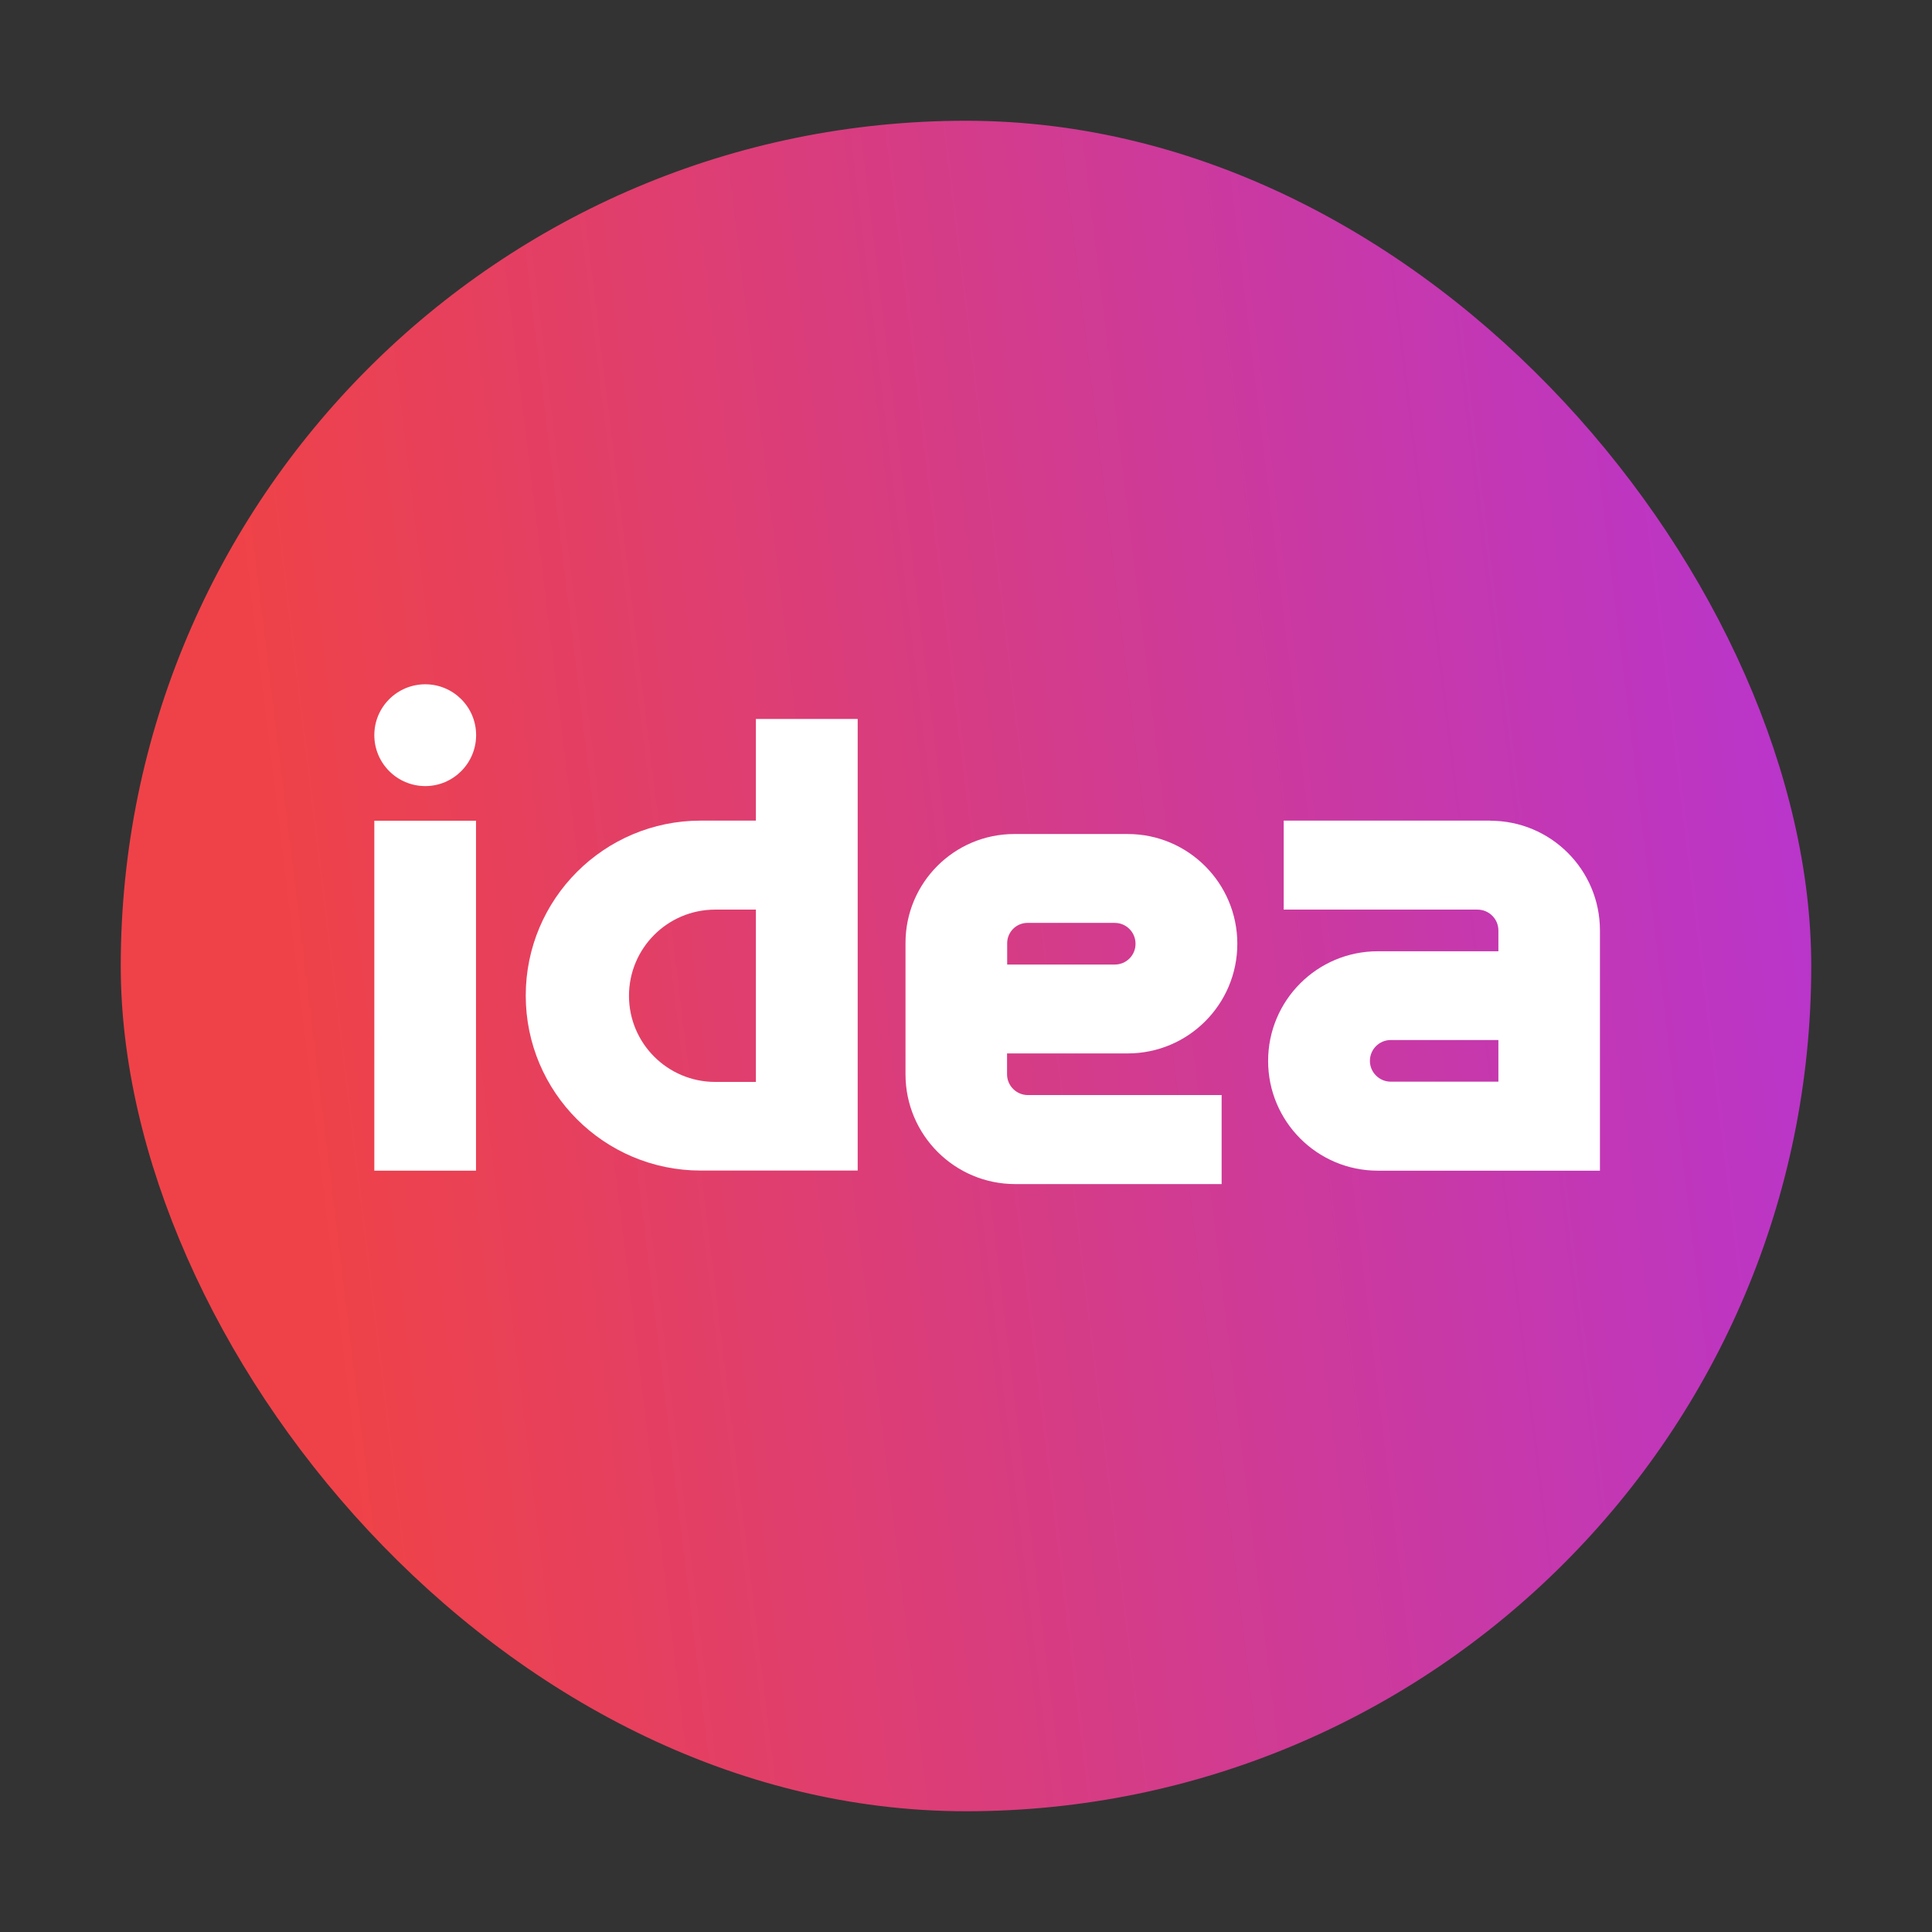
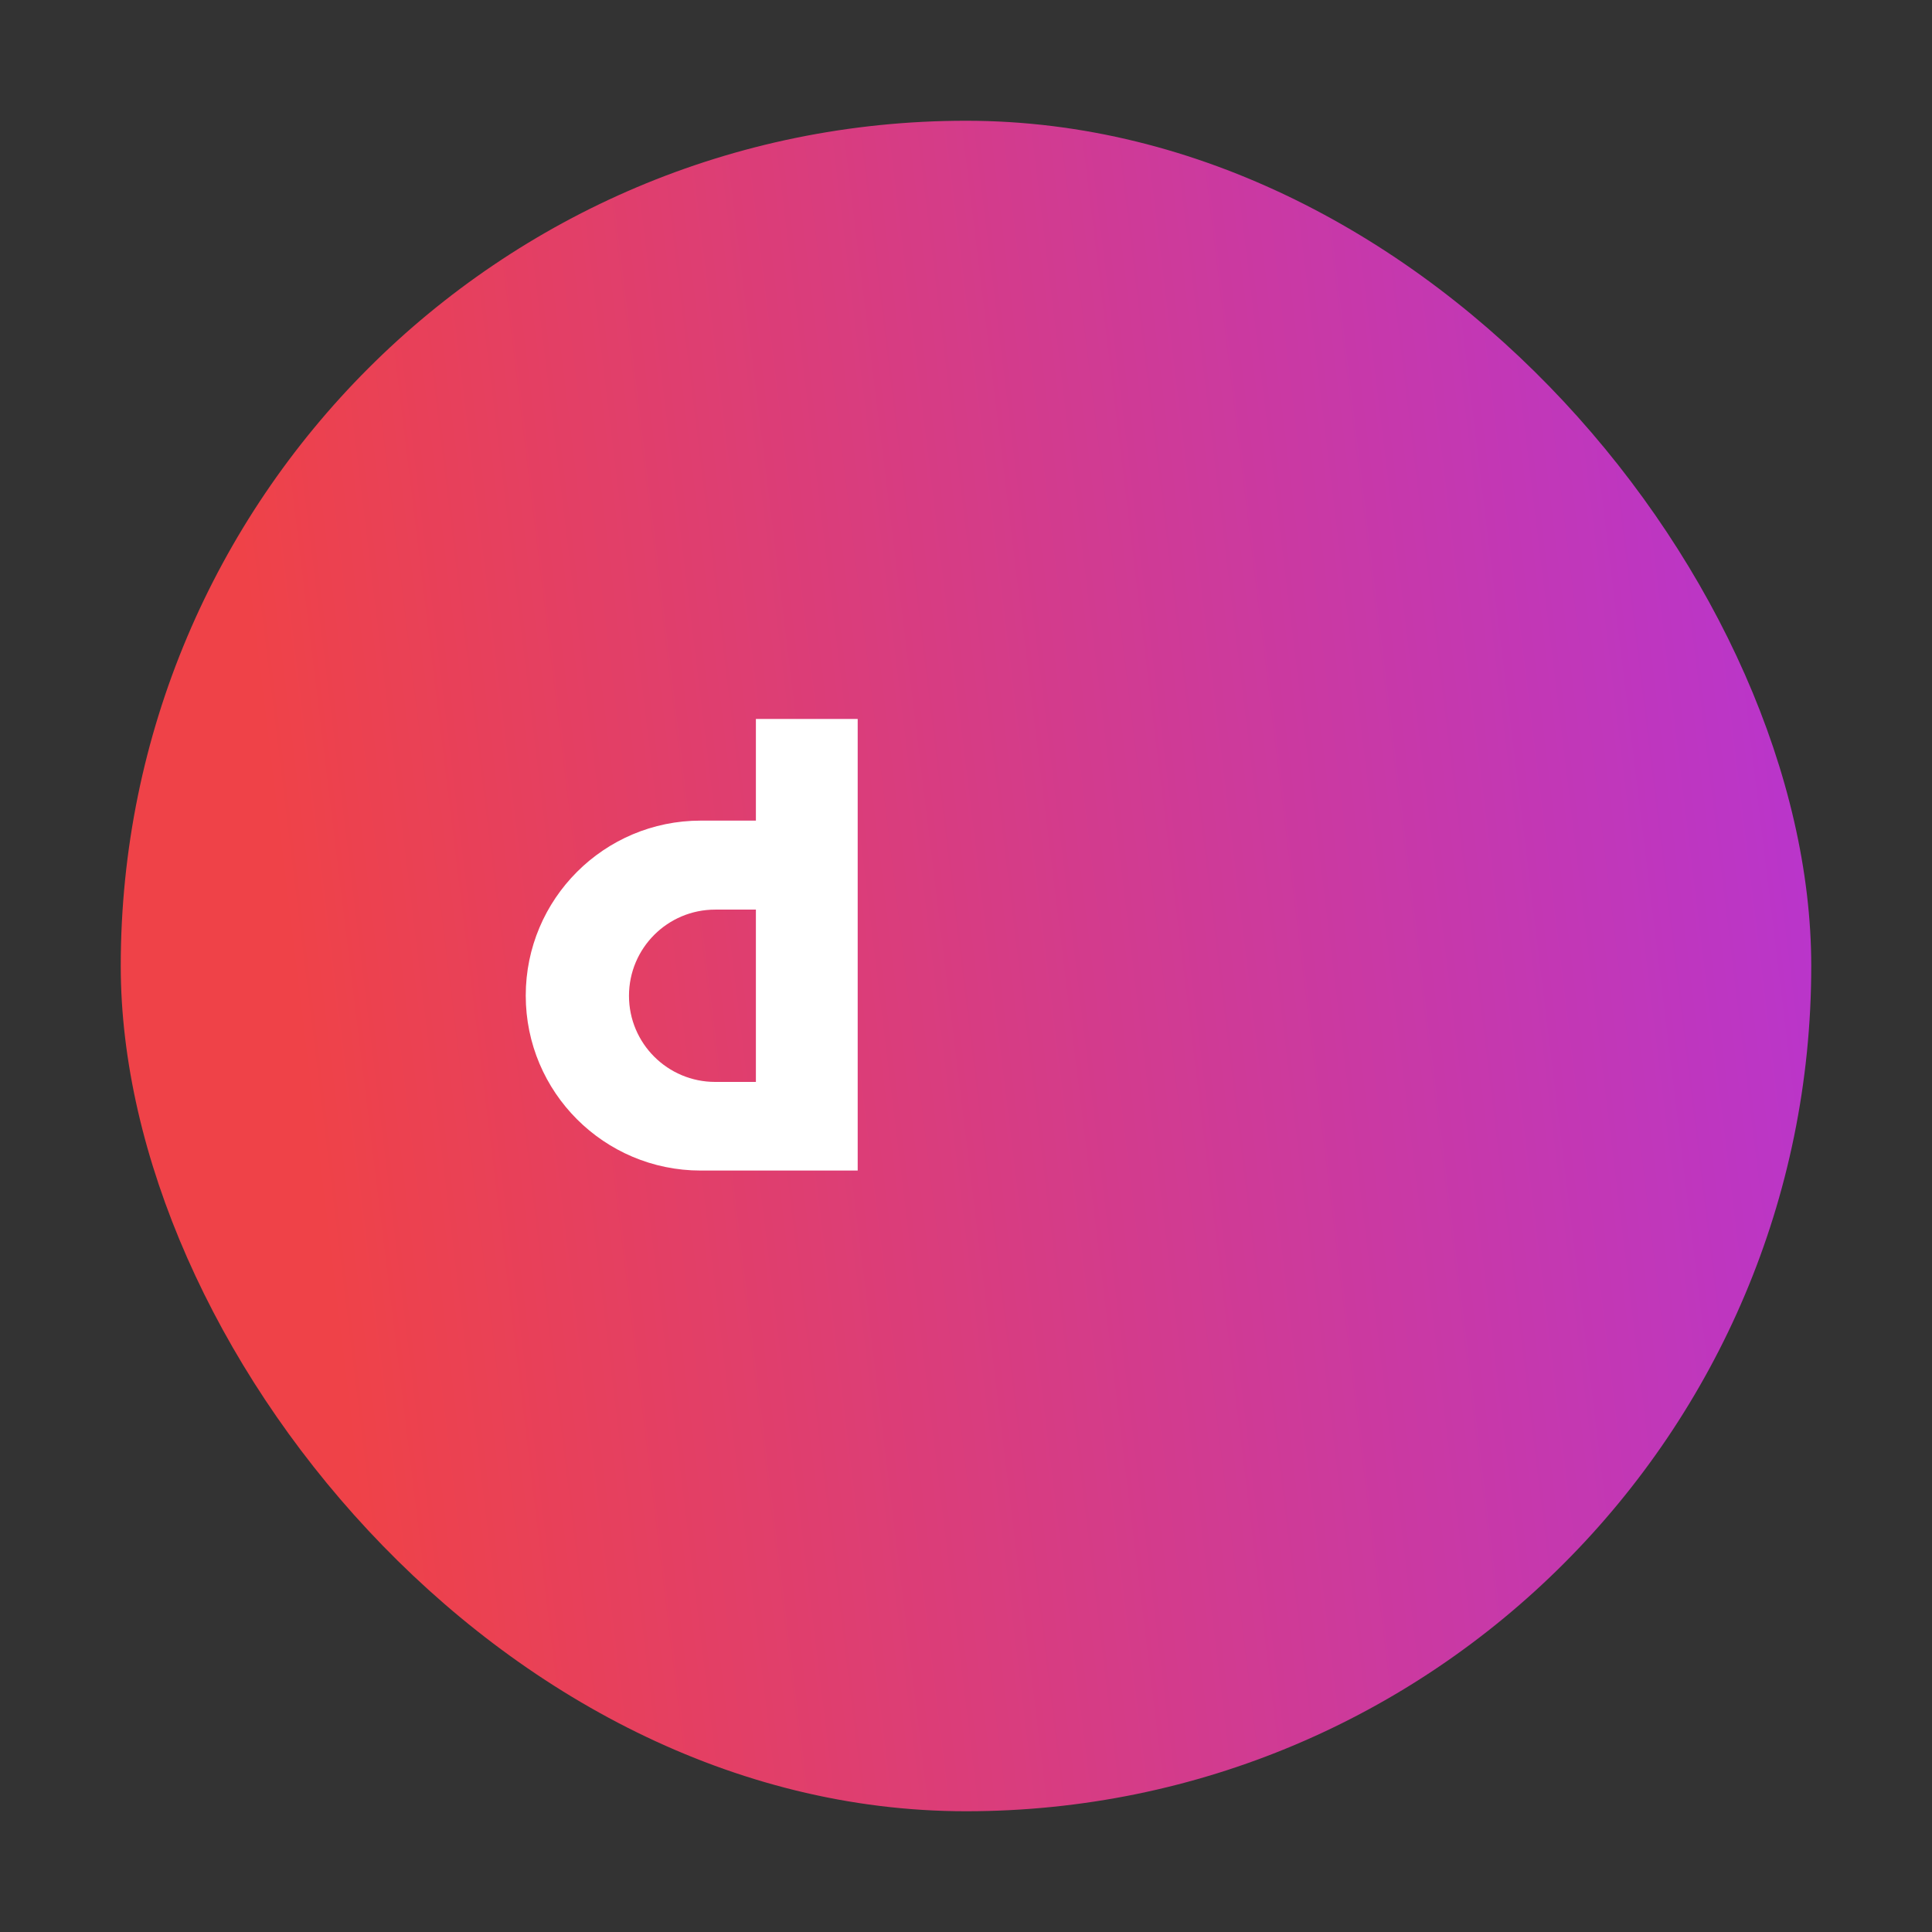
<svg xmlns="http://www.w3.org/2000/svg" width="16" height="16" viewBox="0 0 16 16" fill="none">
  <rect x="0" y="0" width="16" height="16" fill="#333333" stroke="none" />
  <rect x="1" y="1" width="14" height="14" rx="7" fill="url(#paint0_linear_8292_1069)" />
  <path d="M6.26 6.796H5.803C5.003 6.796 4.354 7.445 4.354 8.245C4.354 9.045 5.003 9.694 5.803 9.694H7.103V5.954H6.26V6.797V6.796ZM6.26 8.96H5.923C5.529 8.96 5.209 8.641 5.209 8.247C5.209 7.853 5.528 7.533 5.923 7.533H6.26V8.96Z" fill="white" />
-   <path d="M12.342 6.796H10.631V7.533H12.236C12.331 7.533 12.409 7.61 12.409 7.705V7.878H11.41C10.908 7.878 10.502 8.285 10.502 8.786C10.502 9.288 10.909 9.695 11.41 9.695H13.25V7.705C13.25 7.203 12.843 6.797 12.342 6.797V6.796ZM12.409 8.958H11.518C11.423 8.958 11.345 8.881 11.345 8.786C11.345 8.69 11.422 8.613 11.518 8.613H12.409V8.958V8.958Z" fill="white" />
-   <path d="M9.339 8.724C9.841 8.724 10.247 8.317 10.247 7.816C10.247 7.314 9.84 6.907 9.339 6.907H8.4C7.902 6.907 7.499 7.311 7.499 7.809V8.897C7.499 9.399 7.906 9.806 8.407 9.806H10.117V9.069H8.513C8.418 9.069 8.34 8.992 8.34 8.897V8.724H9.338H9.339ZM8.341 7.811C8.341 7.719 8.416 7.643 8.509 7.643H9.232C9.327 7.643 9.404 7.72 9.404 7.816C9.404 7.912 9.327 7.988 9.232 7.988H8.341V7.812V7.811Z" fill="white" />
-   <path d="M3.942 6.797H3.1V9.695H3.942V6.797Z" fill="white" />
-   <path d="M3.522 5.667C3.289 5.667 3.1 5.855 3.1 6.088C3.1 6.321 3.289 6.51 3.522 6.51C3.754 6.51 3.943 6.321 3.943 6.088C3.943 5.855 3.754 5.667 3.522 5.667Z" fill="white" />
  <defs>
    <linearGradient id="paint0_linear_8292_1069" x1="3.75" y1="19" x2="21.212" y2="16.876" gradientUnits="userSpaceOnUse">
      <stop stop-color="#EF4248" />
      <stop offset="1" stop-color="#A430FF" />
    </linearGradient>
  </defs>
</svg>